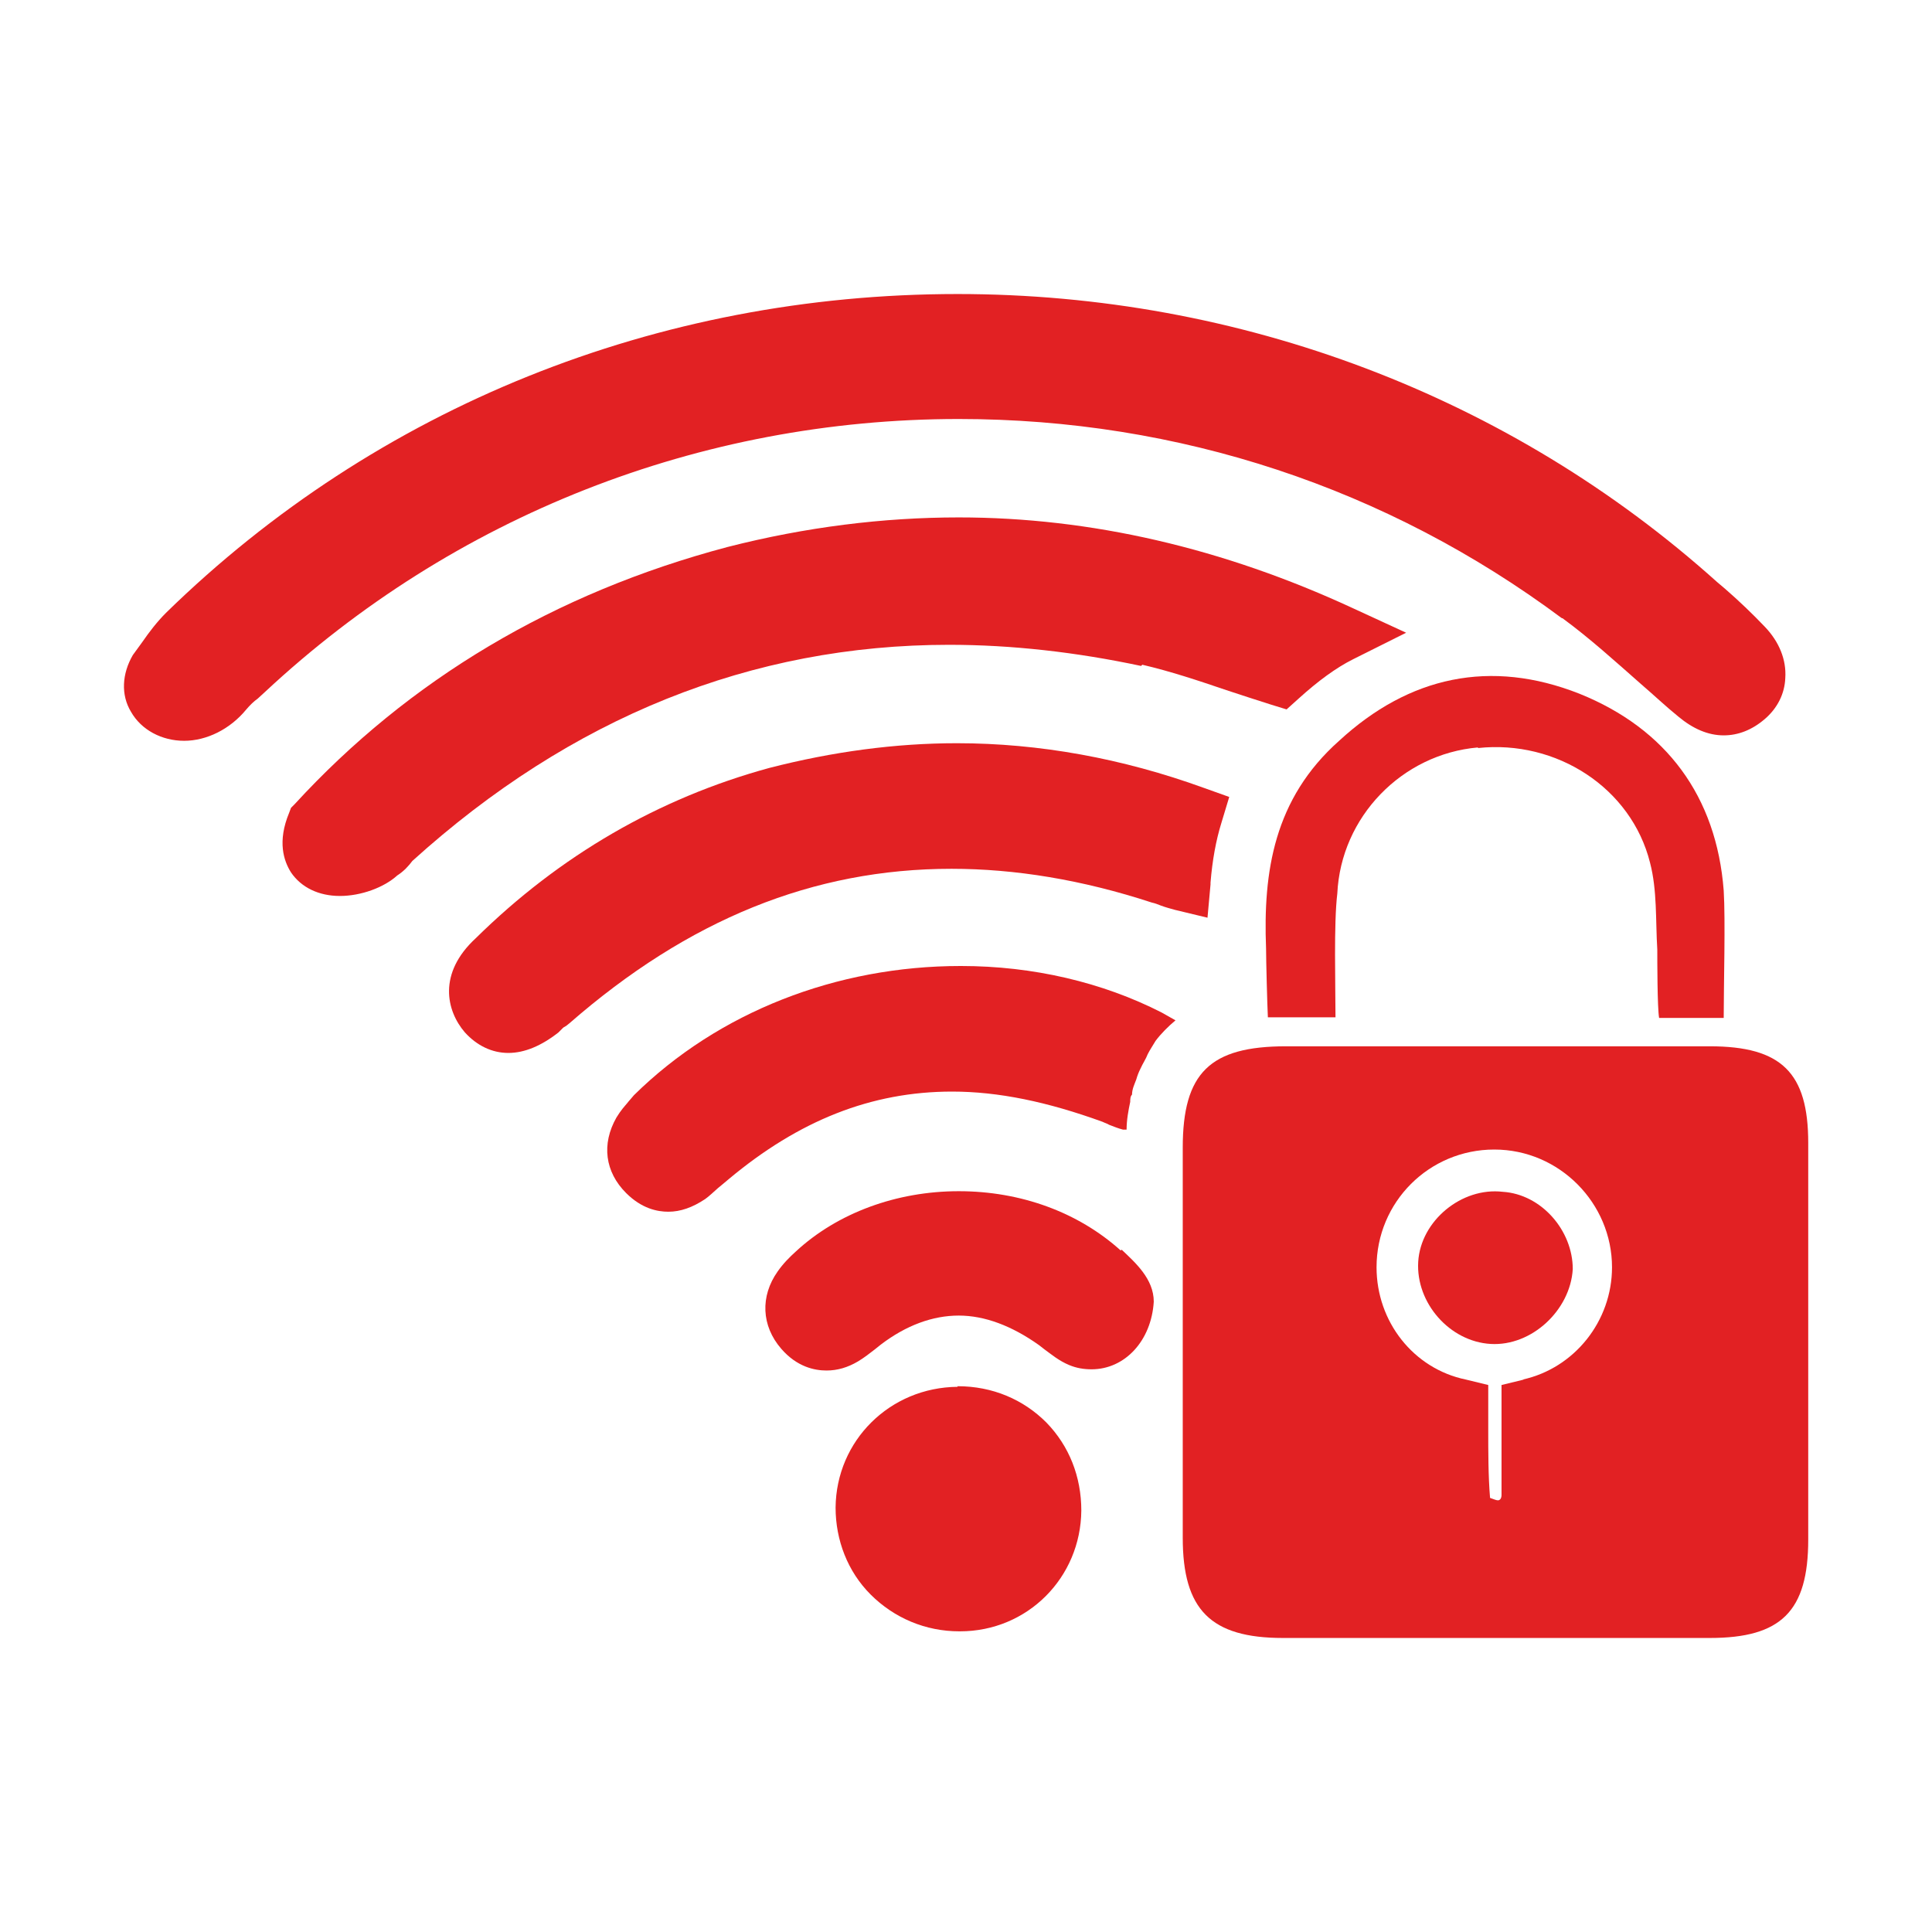
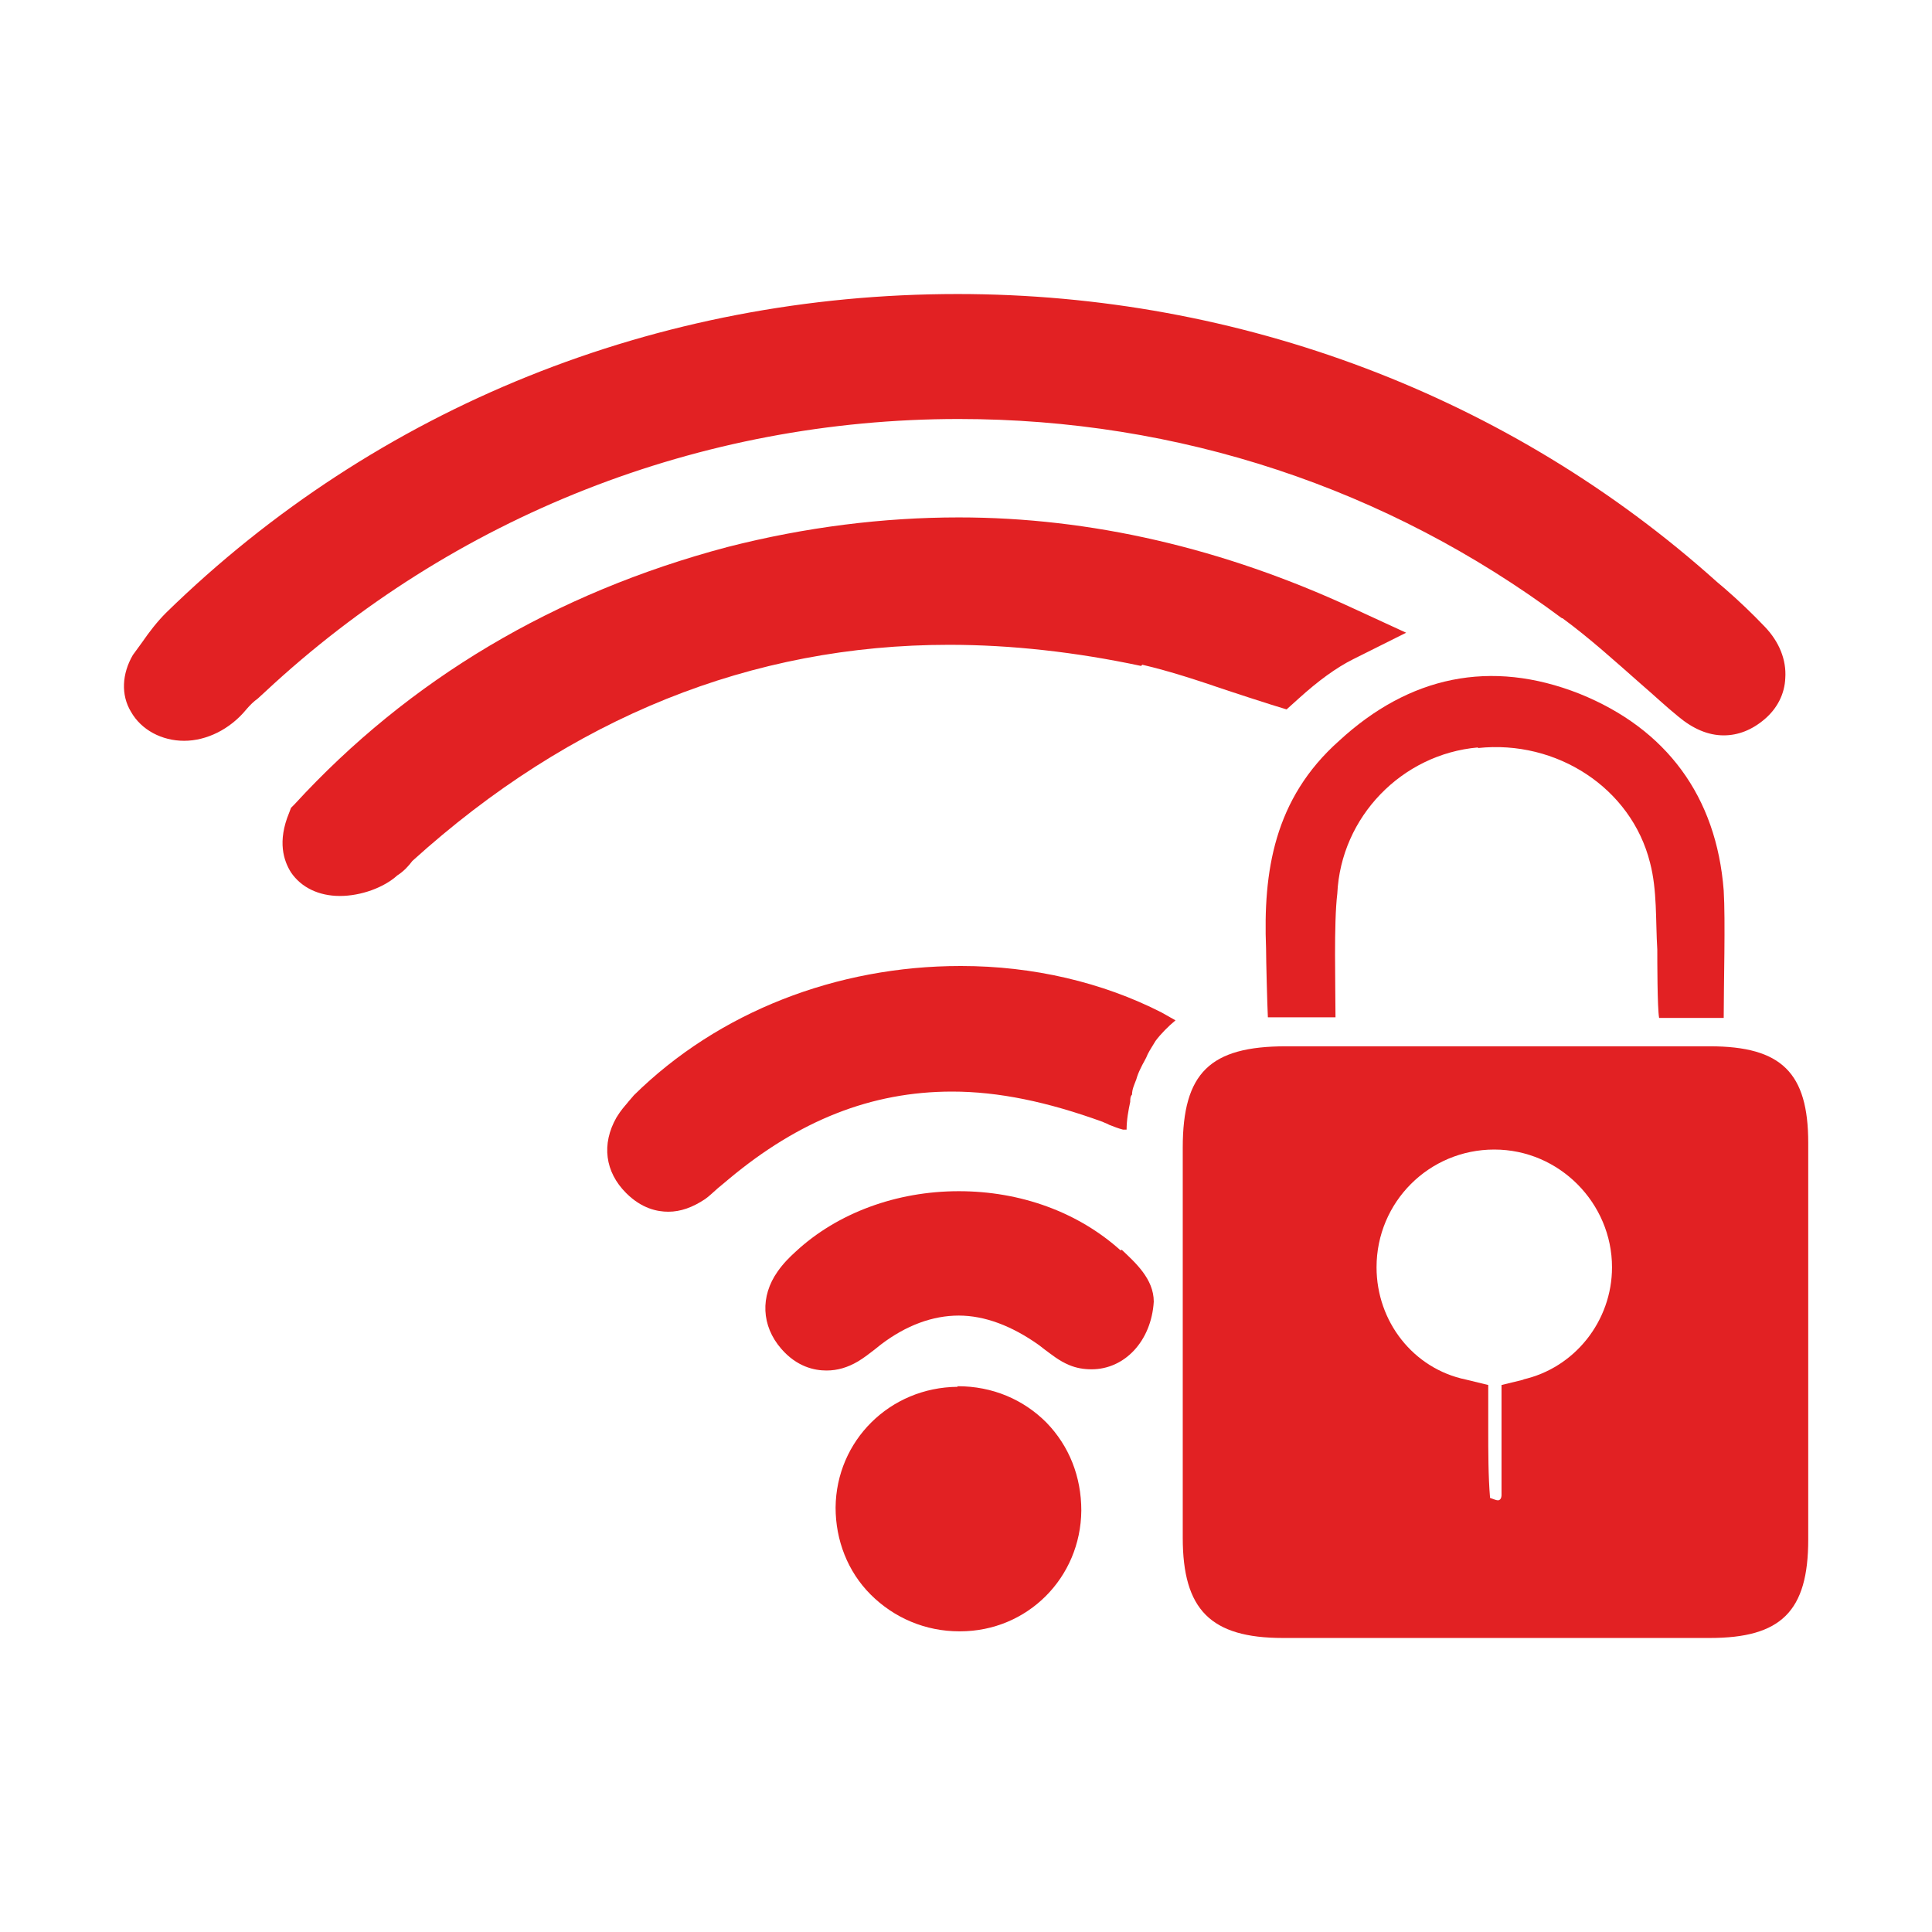
<svg xmlns="http://www.w3.org/2000/svg" id="Layer_1" data-name="Layer 1" viewBox="0 0 32 32">
  <defs>
    <style>      .cls-1 {        fill: #e22123;        stroke-width: 0px;      }    </style>
  </defs>
  <path class="cls-1" d="M28.31,17.33h-7.01c-1.26,0-1.71.44-1.71,1.68v6.46c0,1.19.46,1.66,1.66,1.66h7.07c1.18,0,1.63-.44,1.63-1.63v-6.57c0-1.16-.44-1.6-1.63-1.6ZM25.24,22.85l-.37.09v1.36c0,.07,0,.13,0,.2,0,.1,0,.21,0,.26s-.02.09-.06.09c-.03,0-.07-.02-.13-.04-.03-.36-.03-.76-.03-1.14v-.73l-.37-.09c-.87-.18-1.48-.96-1.48-1.86,0-1.08.87-1.95,1.95-1.95s1.95.89,1.95,1.95c0,.89-.62,1.67-1.48,1.86Z" />
  <path class="cls-1" d="M25.88,10.24c.45.33.88.72,1.3,1.09.21.18.41.37.62.54.24.2.49.31.75.31.24,0,.47-.09.68-.27.21-.18.33-.42.34-.68.02-.3-.1-.6-.34-.85-.21-.22-.43-.43-.66-.63l-.13-.11c-3.43-3.08-7.9-4.77-12.58-4.77-4.97,0-9.62,1.87-13.11,5.28-.15.15-.28.32-.39.48l-.16.22c-.18.31-.2.66-.03.94.17.3.51.48.88.48s.76-.19,1.03-.52c.06-.07.12-.13.19-.18l.12-.11c3.12-2.91,7.2-4.52,11.49-4.52,3.64,0,7.09,1.14,9.99,3.3Z" />
  <path class="cls-1" d="M18.92,11.01c.47.11.92.26,1.39.42.24.08.49.16.74.24l.26.08.2-.18c.32-.29.62-.51.9-.65l.88-.44-.89-.41c-2.14-.99-4.33-1.5-6.52-1.5-1.25,0-2.54.16-3.83.49-2.87.76-5.28,2.2-7.17,4.26l-.06.06-.03.08c-.2.48-.09.8.03.99.17.25.46.39.81.39s.73-.14.95-.34c.11-.07.19-.16.25-.24,2.63-2.38,5.62-3.58,8.89-3.58,1.03,0,2.1.12,3.18.35Z" />
  <path class="cls-1" d="M24.48,12.39c1.3-.14,2.54.66,2.85,1.9.12.46.09.95.12,1.44,0,.17,0,.96.03,1.13h1.07c0-.55.03-1.62,0-2.11-.12-1.56-.95-2.68-2.39-3.26-1.47-.58-2.82-.29-3.98.78-1.08.96-1.26,2.17-1.21,3.44,0,.19.02.95.03,1.14h1.12c0-.52-.03-1.56.03-2.05.06-1.27,1.07-2.31,2.33-2.42Z" />
-   <path class="cls-1" d="M20.05,14.62c.03-.37.09-.7.18-.99l.13-.43-.42-.15c-1.35-.49-2.73-.74-4.09-.74-1.02,0-2.06.14-3.11.41-1.83.5-3.47,1.45-4.86,2.82-.63.58-.49,1.2-.18,1.56.2.22.45.34.72.34s.55-.12.83-.34l.08-.08.05-.03.05-.04c1.97-1.72,4.04-2.56,6.33-2.56,1.05,0,2.16.18,3.32.56.05.01.1.03.15.05.08.03.16.05.23.07l.54.13.05-.55Z" />
  <path class="cls-1" d="M15.91,16c-2.05,0-4.01.76-5.41,2.14-.04.05-.08.09-.11.13-.05.06-.1.11-.18.24-.25.44-.19.9.16,1.25.26.26.52.31.7.31.2,0,.4-.07.61-.21.07-.05.13-.11.21-.18.06-.05.11-.09.18-.15,1.16-.97,2.36-1.45,3.7-1.45.77,0,1.58.17,2.49.5.04.02.08.03.11.05.08.03.15.06.23.08h.06c0-.16.03-.32.06-.46,0-.04,0-.09.03-.12,0-.09.04-.17.07-.25.02-.07.04-.12.07-.18.04-.09.09-.16.12-.24.04-.08.09-.15.13-.22.09-.12.21-.24.33-.34l-.23-.13c-.98-.5-2.13-.77-3.32-.77Z" />
  <path class="cls-1" d="M15.86,22.97h0c-1.12.01-2.01.89-2.02,2,0,.54.2,1.06.58,1.44.39.39.91.61,1.47.61h.01c1.12,0,2-.89,2.01-2,0-.56-.2-1.07-.58-1.46-.38-.38-.89-.6-1.47-.6Z" />
  <path class="cls-1" d="M18.56,20.71c-.7-.63-1.65-.98-2.68-.98s-2.01.36-2.7,1c-.1.09-.21.2-.3.33-.29.41-.27.9.06,1.28.26.3.55.36.75.36.18,0,.35-.05.52-.15.1-.06.19-.13.28-.2l.1-.08c.42-.32.86-.48,1.29-.48s.88.17,1.33.49l.09.07c.11.08.24.19.41.26.12.05.24.07.37.07.55,0,.99-.47,1.03-1.12,0-.38-.31-.65-.53-.86Z" />
-   <path class="cls-1" d="M24.89,19.74c-.68-.08-1.36.48-1.4,1.16-.04.68.52,1.32,1.2,1.36.68.04,1.32-.56,1.36-1.24,0-.64-.52-1.24-1.16-1.28Z" />
</svg>